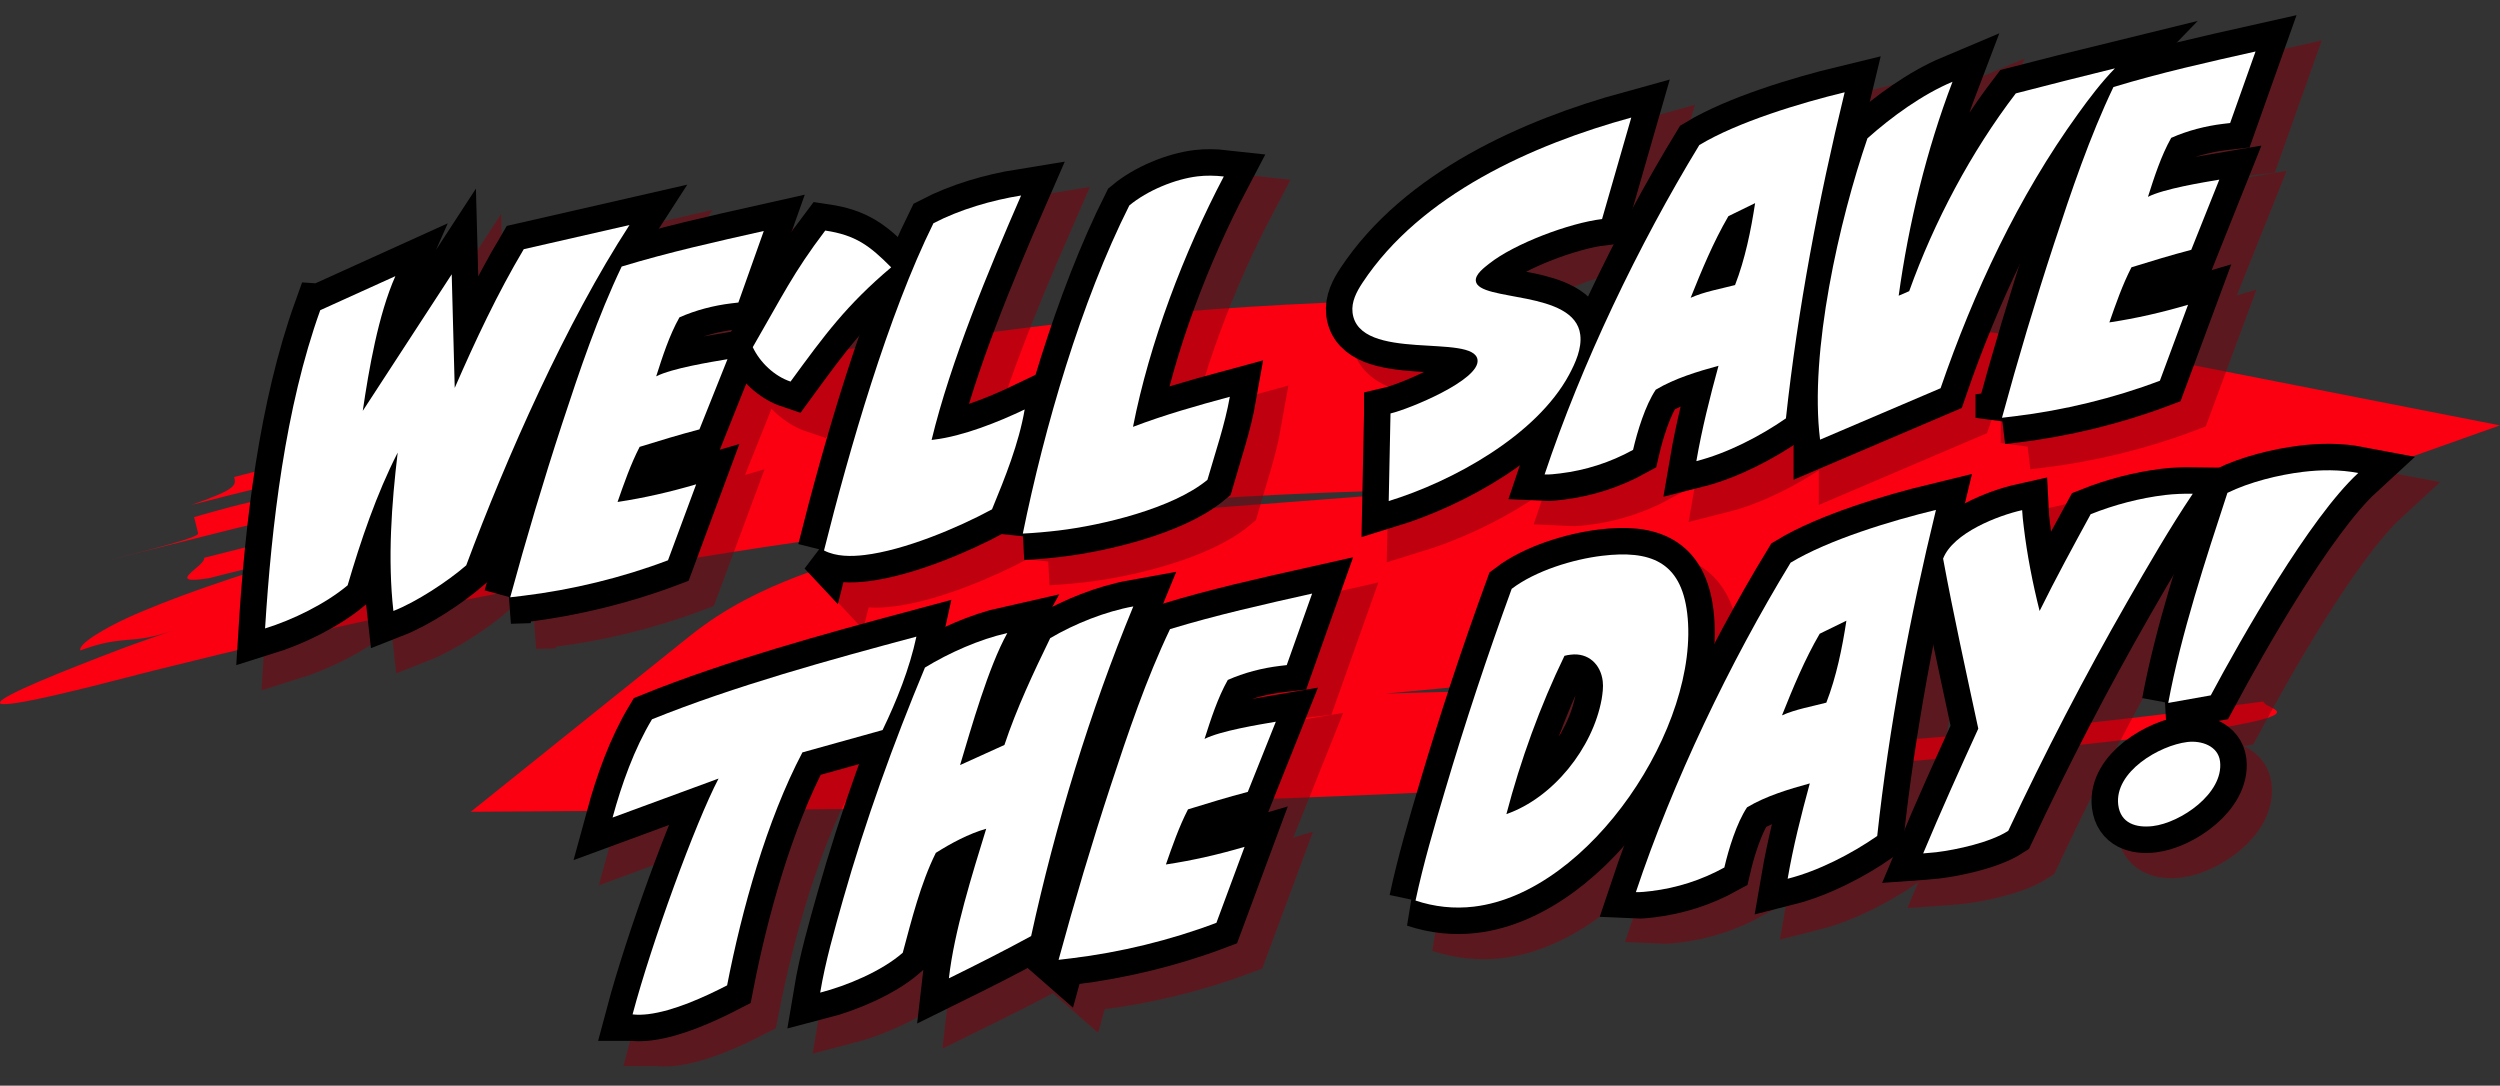
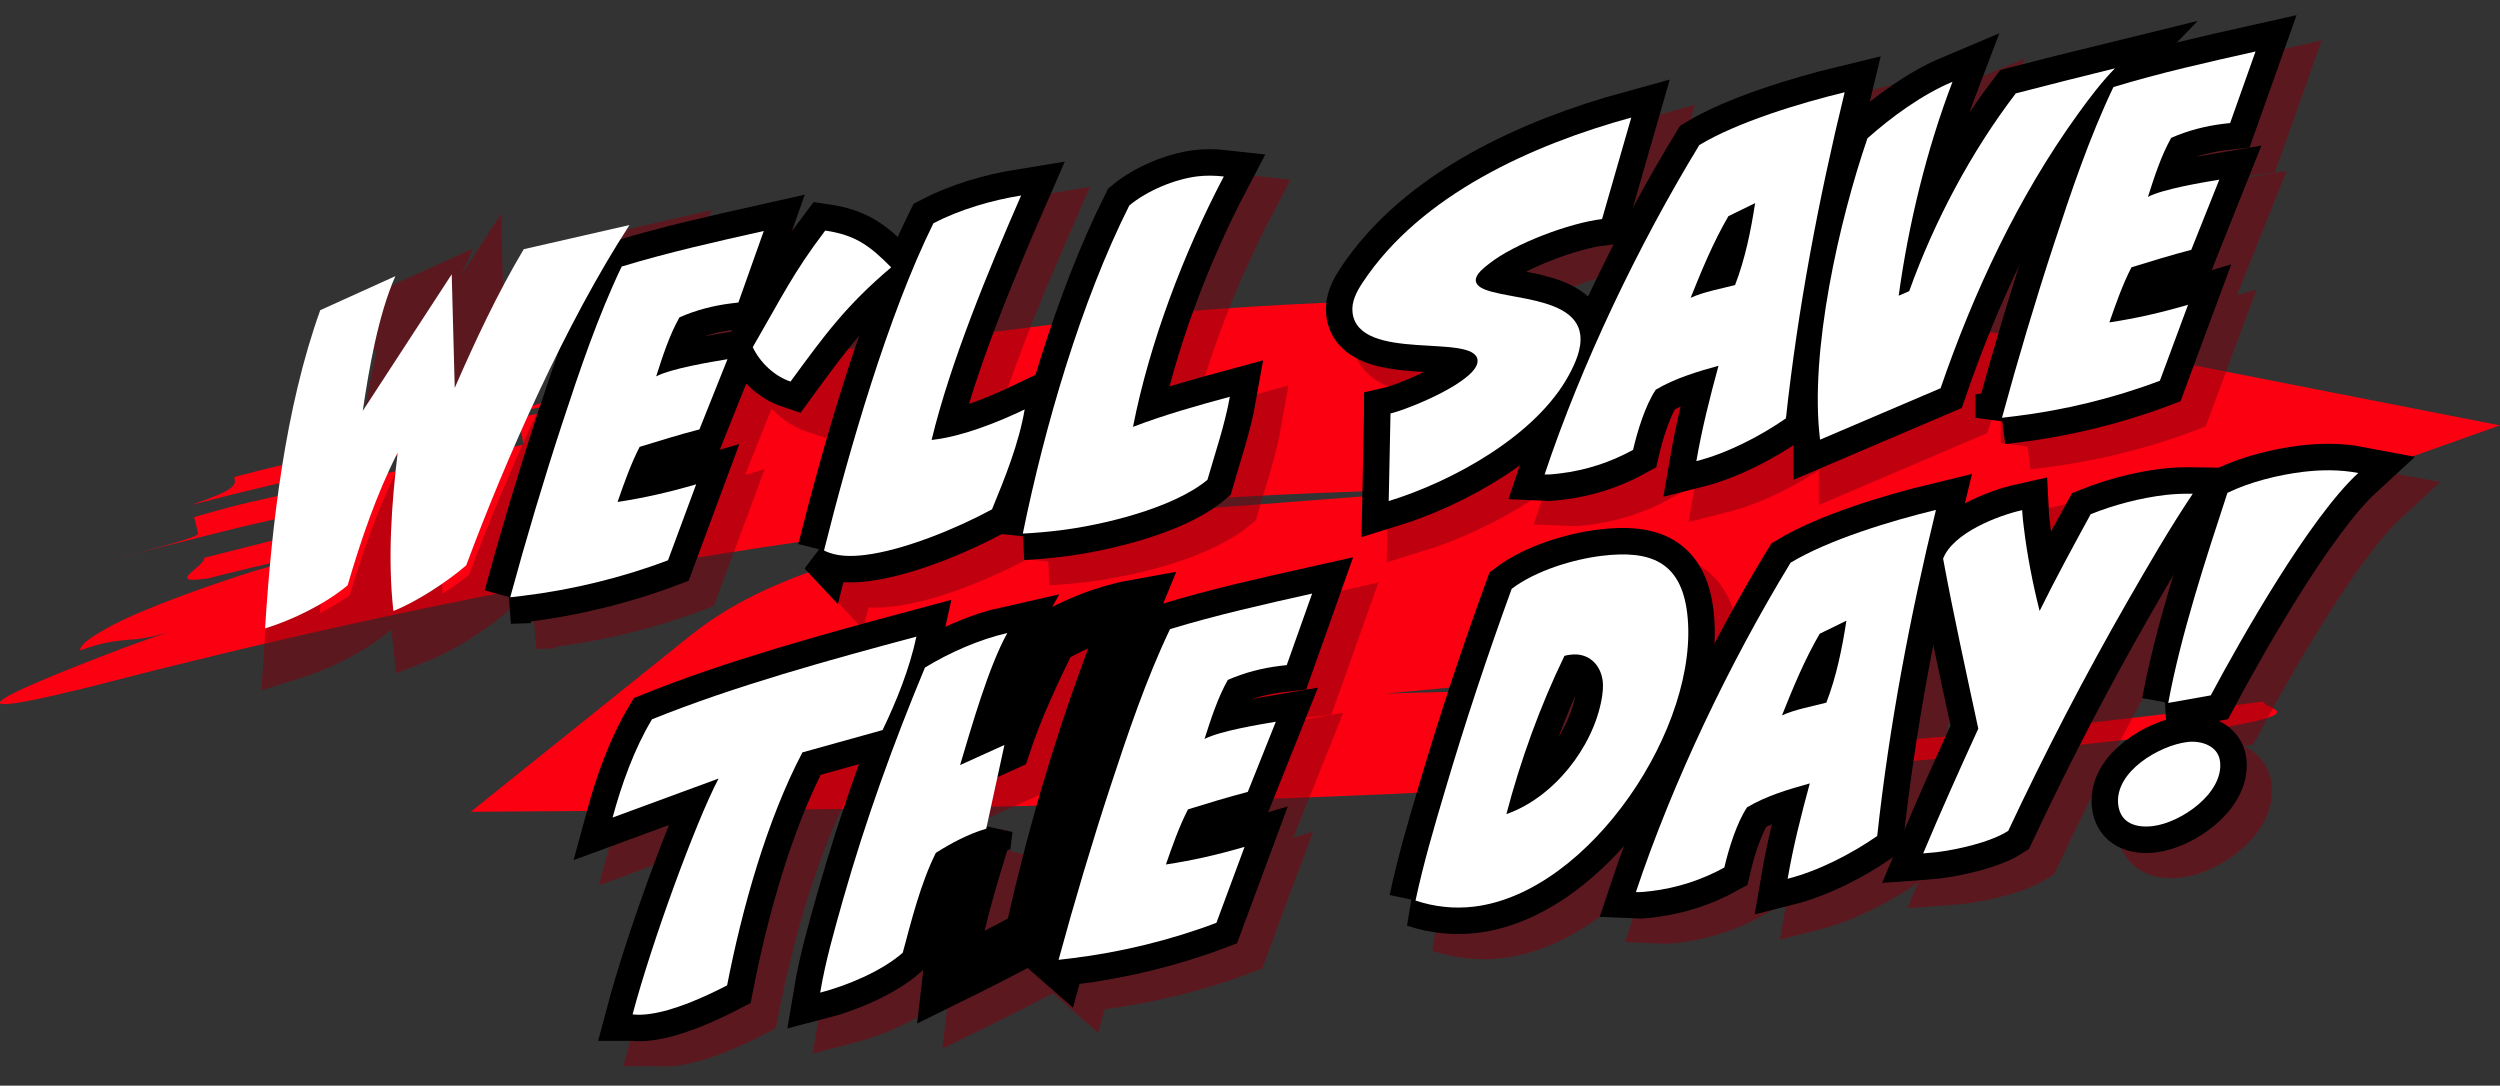
<svg xmlns="http://www.w3.org/2000/svg" viewBox="0 0 406.4 176.49">
  <rect x="0" y="0" width="406.4" height="176.49" fill="#333333" stroke="none" />
  <defs>
    <style>
      .cls-1 {
        fill: #fb0011;
      }

      .cls-1, .cls-2 {
        stroke-width: 0px;
      }

      .cls-3 {
        stroke: #000;
      }

      .cls-3, .cls-4 {
        fill: none;
        stroke-width: 8.61px;
      }

      .cls-4 {
        stroke: #84000b;
      }

      .cls-5 {
        isolation: isolate;
      }

      .cls-2 {
        fill: #fff;
      }

      .cls-6 {
        mix-blend-mode: multiply;
        opacity: .5;
      }
    </style>
  </defs>
  <g class="cls-5">
    <g id="Layer_1" data-name="Layer 1">
      <g>
        <path class="cls-1" d="M367.97,114.03c-15.66,2.11-31.3,3.9-45.97,5.23-7.34.63-14.43,1.2-21.17,1.55-6.73.4-13.1.59-18.99.63-7.81.51,7.62-3.23-.26-4.08-7.8.52-23.41,1.38-31.23,1.73-7.89-1.66,7.61-4.46-.29-6.12-3.94-.81-13.67-.57-23.39-.26-.48.01-.95.03-1.43.04,11.36-1.01,22.77-2.16,34.14-3.69,7.72-1.04,15.42-2.23,23.08-3.64,3.83-.74,7.65-1.47,11.45-2.33,1.9-.4,3.8-.84,5.69-1.3,1.85-.45,3.71-.9,5.55-1.35,8.51-2.15,17.17-3.9,26.78-6.2,4.79-1.16,9.69-2.53,14.46-4.03,1.18-.37,2.35-.77,3.52-1.15.92.18,1.85.35,2.77.53l-.1-1.41c2.65-.89,5.28-1.8,7.9-2.73l45.91-16.3-47.73-9.37c-2.72-.53-5.46-1.04-8.2-1.54,0,0-1.91-.82-2.82-.5-29.14-5.12-59.45-8.12-89.25-8.88-33.59-.89-66.51,1.02-96.45,5.05-2.94.39-6.13.76-9.5,1.11-3.36.35-6.88.84-10.5,1.25-7.23.86-14.86,1.61-22.18,2.76-3.66.53-7.26,1.08-10.72,1.65-1.73.29-3.42.55-5.06.88-1.64.33-3.23.67-4.77,1.01-6.15,1.36-11.4,2.79-15.11,4.34,7.75-1.39,15.49-2.89,23.26-4.18-22.93,5.99-46.45,8.7-69.29,14.81.32,1.32.47,1.97-6.99,4.55,1.9-.49,3.92-1,6.03-1.54,2.11-.54,4.32-1.04,6.58-1.6,4.53-1.09,9.3-2.24,14.07-3.38,4.77-1.14,9.6-2.08,14.16-3.01,4.58-.89,8.91-1.76,12.81-2.3l.39,2c-3.83.87-8.12,1.87-12.69,2.77-4.56.94-9.39,1.77-14.18,2.78-4.79,1.01-9.58,2.02-14.12,3.03-2.27.52-4.48,1-6.58,1.55-2.1.56-4.11,1.11-5.99,1.67.16.66.49,1.99.65,2.65.16.66-7.41,2.55-14.98,4.46,3.78-.95,9.46-2.38,15.15-3.8,2.84-.7,5.68-1.45,8.29-2.05,2.62-.6,5-1.14,6.9-1.58.15.66.46,1.99.61,2.65.16.69-7.45,2.32-14.99,4.28.32,1.32-6.88,4.53.82,3.31,7.52-1.96,15.1-3.58,22.66-5.34-3.76.95-7.28,1.88-10.55,2.8-1.63.47-3.21.92-4.72,1.36-1.51.47-2.95.95-4.34,1.41-5.54,1.85-10.1,3.56-13.71,5.08-3.61,1.49-6.24,2.91-7.95,4.01-1.71,1.1-2.48,1.93-2.35,2.43,3.64-1.34,5.6-1.52,7.54-1.7,1.95-.15,3.91-.28,7.56-1.55-2.74.96-5.49,1.89-8.11,2.87-2.62.99-5.13,1.96-7.44,2.88-4.62,1.83-8.42,3.43-10.6,4.56-2.18,1.12-2.77,1.79-.91,1.66,1.84-.1,6.09-.95,13.54-2.8,55.05-14.32,111.39-24.89,168.24-29.58,17.19-1.41,34.43-2.26,51.65-2.47-8.84.79-17.74,1.47-26.73,2.15-9.95.75-20,1.51-30.21,2.53-5.11.51-10.26,1.1-15.48,1.84-5.21.71-10.51,1.62-15.91,2.8-5.4,1.18-10.91,2.62-16.62,4.8-5.68,2.19-11.66,5.04-17.46,9.69l-35.58,28.55,45.57-.31c39.95-.27,79.77-1.32,119.51-3.31,19.87-1,39.71-2.24,59.53-3.82,19.82-1.6,39.62-3.52,59.42-6.11,3.91-.67,6.34-1.19,7.78-1.62,1.41-.44,1.86-.78,1.81-1.07-.08-.59-2.11-1-2.2-1.68Z" />
        <g>
          <g>
            <g class="cls-6">
              <path class="cls-4" d="M56.17,54.52l12.2-5.53c-2.78,6.27-4.31,15.18-5.3,21.9l14.46-22.2.49,18.47c3.34-7.67,6.95-15.37,11.22-22.55l17.19-3.93c-10.29,15.84-19.99,37.73-26.54,55.32-3.02,2.63-8.15,5.98-11.84,7.42-.95-8.42-.3-17.43.7-25.75-3.45,6.75-6.01,14.32-8.14,21.58-3.63,3.04-8.92,5.61-13.42,7.01,1.05-16.79,3.28-35.92,8.97-51.74Z" />
              <path class="cls-4" d="M87.04,101.2c2.59-9.51,5.39-18.91,8.46-28.28,2.83-8.61,5.78-17.36,9.66-25.49,7.59-2.31,15.38-4.05,23.1-5.78l-4.13,11.63-1.12.13c-2.89.35-5.8,1.1-8.46,2.28-1.65,2.93-2.76,6.4-3.78,9.59,2.57-1.31,8.79-2.32,11.59-2.79l-4.56,11.41c-3.29.86-6.51,1.85-9.72,2.84-1.46,2.84-2.55,5.97-3.59,8.96,4.32-.65,8.6-1.64,12.78-2.87l-4.58,12.35c-7.46,2.83-15.68,4.82-23.57,5.77l-2.1.25Z" />
              <path class="cls-4" d="M126.47,60.53c4.86-8.38,6.55-12.05,11.78-18.95,4.96.74,7.23,2.46,10.72,5.98-7.26,6.14-10.75,10.89-16.36,18.57-2.64-.88-4.98-3.13-6.14-5.59Z" />
              <path class="cls-4" d="M138.05,93.59c4.1-16.36,10.45-38.38,17.79-53.2,4.33-2.25,9.48-3.74,14.25-4.51-5.28,12.1-11.48,27.04-14.55,39.74l.39-.05c4.73-.57,10.46-2.86,14.74-4.91-.94,5.51-3.2,11.12-5.31,16.24-5.69,3.08-14.33,6.66-20.7,7.42-2.17.26-4.63.29-6.62-.74Z" />
              <path class="cls-4" d="M170.38,90.84c3.52-17.29,9.46-37.73,17.31-53.34,2.91-2.42,7.42-4.29,11.09-4.73,1.38-.17,2.85-.14,4.27.02-6.51,12.38-12.08,27.05-14.76,40.7,5.1-1.95,10.45-3.46,15.74-4.89-.79,4.49-2.37,9.08-3.64,13.5-5.64,4.68-17.24,7.41-24.2,8.24-1.91.23-3.89.4-5.81.5Z" />
              <path class="cls-4" d="M230.14,71.31c2.98-.69,14.55-5.42,14.15-8.7-.53-4.4-19.34.46-20.32-7.69-.21-1.77.66-3.41,1.62-4.86,9.47-14.34,27.69-22.46,43.69-26.85l-4.75,16.5c-5.26.63-14.25,3.98-18.39,7.28-.67.55-2.26,1.67-2.13,2.79.41,3.42,16.1,1.4,16.98,8.75.27,2.23-.79,4.56-1.82,6.49-5.34,9.91-18.97,17.35-29.32,20.53l.29-14.23Z" />
              <path class="cls-4" d="M283.46,63.56c-3.42.94-7.15,2.06-10.2,3.89-1.7,2.54-2.99,6.76-3.69,9.78-3.69,2.04-7.73,3.33-11.87,3.83-.79.09-1.71.21-2.51.17,5.98-17.92,15.24-37.29,25.15-53.55,6.21-3.75,16.44-6.84,23.63-8.58-4.24,17.38-7.62,35.25-9.55,53.01-4.18,2.9-9.58,5.69-14.56,6.95.9-5.24,2.21-10.4,3.6-15.5ZM286.15,50.44c1.63-4.2,2.59-8.91,3.26-13.32l-4.34,2.12c-2.43,4.16-4.34,8.79-6.14,13.27,2.21-1,4.89-1.46,7.22-2.07Z" />
              <path class="cls-4" d="M299.97,75.57c-1.78-14.25,3.16-35.77,7.7-48.98,3.97-3.54,8.94-7.14,13.83-9.2-4.21,11.04-7.15,23.12-8.75,34.78l1.71-.74c4.04-11.28,10.07-22.67,17.33-32.15,5.37-1.38,10.73-2.76,16.11-4.07-2.19,2.26-4.15,4.83-5.98,7.38-9.71,13.43-16.98,28.97-22.36,44.62l-19.59,8.36Z" />
              <path class="cls-4" d="M329.54,72.02c2.59-9.51,5.39-18.91,8.46-28.28,2.83-8.61,5.78-17.36,9.66-25.49,7.59-2.31,15.38-4.05,23.1-5.78l-4.13,11.63-1.12.13c-2.89.35-5.8,1.1-8.46,2.28-1.65,2.93-2.76,6.4-3.78,9.59,2.58-1.31,8.79-2.32,11.6-2.8l-4.56,11.41c-3.29.86-6.51,1.85-9.72,2.84-1.46,2.84-2.55,5.97-3.59,8.96,4.32-.65,8.6-1.63,12.79-2.87l-4.58,12.35c-7.46,2.83-15.68,4.82-23.57,5.77l-2.1.25Z" />
              <path class="cls-4" d="M106.93,169.01c3.12-11.71,10.19-31.09,13.98-38.34l-17.23,6.34c1.48-5.44,3.52-11.16,6.41-15.97,13.41-5.42,28.96-9.68,42.98-13.44-1.11,5.2-3.21,10.45-5.5,15.19l-13.03,3.63c-5.8,11.03-9.85,25.58-12.24,37.87-3.7,1.91-8.7,4.18-12.83,4.68-.85.1-1.72.14-2.53.04Z" />
              <path class="cls-4" d="M164.42,138.82c-2.84.81-5.72,2.36-8.19,3.92-2.47,4.96-3.95,10.94-5.38,16.24-3.44,3.01-9.09,5.36-13.42,6.48.85-5.1,2.31-10.14,3.71-15.11,3.65-12.84,8.2-25.45,13.32-37.73,3.91-2.4,8.91-4.61,13.39-5.61-3.07,5.5-5.87,15.44-7.68,21.46l7.21-3.27c1.96-5.9,4.72-11.77,7.44-17.36,3.98-2.35,9.01-4.35,13.51-5.16-7.07,17.12-12.66,35.52-16.61,53.59-4.38,2.39-8.9,4.67-13.37,6.87.87-7.7,3.82-16.99,6.07-24.33Z" />
              <path class="cls-4" d="M176.18,160.14c2.59-9.51,5.39-18.91,8.46-28.28,2.83-8.6,5.78-17.36,9.66-25.49,7.59-2.31,15.38-4.05,23.1-5.78l-4.13,11.63-1.12.13c-2.89.35-5.8,1.1-8.46,2.28-1.65,2.93-2.76,6.4-3.78,9.59,2.58-1.31,8.79-2.32,11.59-2.8l-4.56,11.41c-3.29.86-6.51,1.85-9.72,2.84-1.46,2.84-2.55,5.97-3.59,8.96,4.32-.65,8.6-1.63,12.79-2.87l-4.58,12.35c-7.46,2.83-15.68,4.82-23.57,5.77l-2.1.25Z" />
              <path class="cls-4" d="M234.21,150.49c1.28-6.02,3.03-11.96,4.78-17.84,3.27-11.06,6.89-21.96,10.85-32.83,3.85-2.93,9.95-4.8,14.68-5.37,7.75-.93,12.83.86,13.85,9.33,2.19,18.2-15.73,45.42-34.65,47.7-3.22.39-6.46.04-9.52-.99ZM264.46,117.79c.15-.95.3-1.97.18-2.96-.33-2.76-2.36-4.65-5.18-4.31-.33.04-.72.09-1.04.19-3.95,8.14-7.15,16.99-9.44,25.73,7.61-2.65,14.04-10.75,15.48-18.66Z" />
              <path class="cls-4" d="M298.3,131.45c-3.42.94-7.15,2.06-10.2,3.89-1.69,2.54-2.99,6.76-3.69,9.78-3.69,2.04-7.73,3.33-11.87,3.83-.79.09-1.71.21-2.51.17,5.98-17.92,15.24-37.29,25.15-53.55,6.21-3.75,16.44-6.84,23.63-8.58-4.24,17.37-7.62,35.25-9.55,53.01-4.18,2.9-9.58,5.69-14.56,6.95.9-5.24,2.21-10.4,3.6-15.5ZM300.99,118.32c1.63-4.2,2.59-8.91,3.26-13.32l-4.34,2.12c-2.43,4.16-4.34,8.79-6.13,13.27,2.21-1,4.89-1.45,7.22-2.07Z" />
              <path class="cls-4" d="M316.73,142.83c2.85-6.81,5.9-13.58,8.96-20.28-1.98-9.23-4.02-18.45-5.72-27.64,1.63-4.2,8.95-7.01,12.85-7.88.04.86.15,1.78.26,2.7.55,4.6,1.44,9.16,2.58,13.69,2.62-5.32,5.46-10.52,8.3-15.73,3.82-1.53,8.02-2.63,12.09-3.12,1.51-.18,3.04-.23,4.51-.21-3.79,5.66-7.26,11.67-10.68,17.62-6.94,12.1-13.38,24.54-19.32,37.18-2.91,1.88-8.36,3.07-11.71,3.48-.72.09-1.46.11-2.11.19Z" />
              <path class="cls-4" d="M348.44,134.94c-.65-5.39,6.7-9.67,11.24-10.22,2.23-.27,5,.6,5.31,3.16.62,5.19-6.4,9.97-10.93,10.51-2.69.32-5.25-.43-5.62-3.46ZM356.58,118.37c2.06-11.11,6.11-23.46,9.62-34.15,3.59-1.76,8.31-2.93,12.25-3.41,3.02-.36,6.02-.39,9.02.18-7.92,7.29-19.03,26.89-23.98,36.15l-6.92,1.23Z" />
            </g>
            <g>
-               <path class="cls-3" d="M52.07,50.42l12.2-5.53c-2.78,6.27-4.31,15.18-5.3,21.9l14.46-22.2.49,18.47c3.34-7.67,6.95-15.37,11.22-22.55l17.19-3.93c-10.29,15.84-19.99,37.73-26.54,55.32-3.02,2.63-8.15,5.98-11.84,7.42-.95-8.42-.3-17.43.7-25.75-3.45,6.75-6.01,14.32-8.14,21.58-3.63,3.04-8.92,5.61-13.42,7.01,1.05-16.79,3.28-35.92,8.97-51.74Z" />
              <path class="cls-3" d="M82.94,97.1c2.59-9.51,5.39-18.91,8.46-28.28,2.83-8.61,5.78-17.36,9.66-25.49,7.59-2.31,15.38-4.05,23.1-5.78l-4.13,11.63-1.12.13c-2.89.35-5.8,1.1-8.46,2.28-1.65,2.93-2.76,6.4-3.78,9.59,2.57-1.31,8.79-2.32,11.59-2.79l-4.56,11.41c-3.29.86-6.51,1.85-9.72,2.84-1.46,2.84-2.55,5.97-3.59,8.96,4.32-.65,8.6-1.64,12.78-2.87l-4.58,12.35c-7.46,2.83-15.68,4.82-23.57,5.77l-2.1.25Z" />
              <path class="cls-3" d="M122.37,56.43c4.86-8.38,6.55-12.05,11.78-18.95,4.96.74,7.23,2.46,10.72,5.98-7.26,6.14-10.75,10.89-16.36,18.57-2.64-.88-4.98-3.13-6.14-5.59Z" />
              <path class="cls-3" d="M133.95,89.49c4.1-16.36,10.45-38.38,17.79-53.2,4.33-2.25,9.48-3.74,14.25-4.51-5.28,12.1-11.48,27.04-14.55,39.74l.39-.05c4.73-.57,10.46-2.86,14.74-4.91-.94,5.51-3.2,11.12-5.31,16.24-5.69,3.08-14.33,6.66-20.7,7.42-2.17.26-4.63.29-6.62-.74Z" />
              <path class="cls-3" d="M166.27,86.74c3.52-17.29,9.46-37.73,17.31-53.34,2.91-2.42,7.42-4.29,11.09-4.73,1.38-.17,2.85-.14,4.27.02-6.51,12.38-12.08,27.05-14.76,40.7,5.1-1.95,10.45-3.46,15.74-4.89-.79,4.49-2.37,9.08-3.64,13.5-5.64,4.68-17.24,7.41-24.2,8.24-1.91.23-3.89.4-5.81.5Z" />
              <path class="cls-3" d="M226.04,67.21c2.98-.69,14.55-5.42,14.15-8.7-.53-4.4-19.34.46-20.32-7.69-.21-1.77.66-3.41,1.62-4.86,9.47-14.34,27.69-22.46,43.69-26.85l-4.75,16.5c-5.26.63-14.25,3.98-18.39,7.28-.67.55-2.26,1.67-2.13,2.79.41,3.42,16.1,1.4,16.98,8.75.27,2.23-.79,4.56-1.82,6.49-5.34,9.91-18.97,17.35-29.32,20.53l.29-14.23Z" />
              <path class="cls-3" d="M279.36,59.46c-3.42.94-7.15,2.06-10.2,3.89-1.7,2.54-2.99,6.76-3.69,9.78-3.69,2.04-7.73,3.33-11.87,3.83-.79.09-1.71.21-2.51.17,5.98-17.92,15.24-37.29,25.15-53.55,6.21-3.75,16.44-6.84,23.63-8.58-4.24,17.38-7.62,35.25-9.55,53.01-4.18,2.9-9.58,5.69-14.56,6.95.9-5.24,2.21-10.4,3.6-15.5ZM282.05,46.34c1.63-4.2,2.59-8.91,3.26-13.32l-4.34,2.12c-2.43,4.16-4.34,8.79-6.14,13.27,2.21-1,4.89-1.46,7.22-2.07Z" />
              <path class="cls-3" d="M295.87,71.47c-1.78-14.25,3.16-35.77,7.7-48.98,3.97-3.54,8.94-7.14,13.83-9.2-4.21,11.04-7.15,23.12-8.75,34.78l1.71-.74c4.04-11.28,10.07-22.67,17.33-32.15,5.37-1.38,10.73-2.76,16.11-4.07-2.19,2.26-4.15,4.83-5.98,7.38-9.71,13.43-16.98,28.97-22.36,44.62l-19.59,8.36Z" />
              <path class="cls-3" d="M325.44,67.92c2.59-9.51,5.39-18.91,8.46-28.28,2.83-8.61,5.78-17.36,9.66-25.49,7.59-2.31,15.38-4.05,23.1-5.78l-4.13,11.63-1.12.13c-2.89.35-5.8,1.1-8.46,2.28-1.65,2.93-2.76,6.4-3.78,9.59,2.58-1.31,8.79-2.32,11.6-2.8l-4.56,11.41c-3.29.86-6.51,1.85-9.72,2.84-1.46,2.84-2.55,5.97-3.59,8.96,4.32-.65,8.6-1.63,12.79-2.87l-4.58,12.35c-7.46,2.83-15.68,4.82-23.57,5.77l-2.1.25Z" />
              <path class="cls-3" d="M102.83,164.9c3.12-11.71,10.19-31.09,13.98-38.34l-17.23,6.34c1.48-5.44,3.52-11.16,6.41-15.97,13.41-5.42,28.96-9.68,42.98-13.44-1.11,5.2-3.21,10.45-5.5,15.19l-13.03,3.63c-5.8,11.03-9.85,25.58-12.24,37.87-3.7,1.91-8.7,4.18-12.83,4.68-.85.1-1.72.14-2.53.04Z" />
              <path class="cls-3" d="M160.32,134.72c-2.84.81-5.72,2.36-8.19,3.92-2.47,4.96-3.95,10.94-5.38,16.24-3.44,3.01-9.09,5.36-13.42,6.48.85-5.1,2.31-10.14,3.71-15.11,3.65-12.84,8.2-25.45,13.32-37.73,3.91-2.4,8.91-4.61,13.39-5.61-3.07,5.5-5.87,15.44-7.68,21.46l7.21-3.27c1.96-5.9,4.72-11.77,7.44-17.36,3.98-2.35,9.01-4.35,13.51-5.16-7.07,17.12-12.66,35.52-16.61,53.59-4.38,2.39-8.9,4.67-13.37,6.87.87-7.7,3.82-16.99,6.07-24.33Z" />
              <path class="cls-3" d="M172.08,156.04c2.59-9.51,5.39-18.91,8.46-28.28,2.83-8.6,5.78-17.36,9.66-25.49,7.59-2.31,15.38-4.05,23.1-5.78l-4.13,11.63-1.12.13c-2.89.35-5.8,1.1-8.46,2.28-1.65,2.93-2.76,6.4-3.78,9.59,2.58-1.31,8.79-2.32,11.59-2.8l-4.56,11.41c-3.29.86-6.51,1.85-9.72,2.84-1.46,2.84-2.55,5.97-3.59,8.96,4.32-.65,8.6-1.63,12.79-2.87l-4.58,12.35c-7.46,2.83-15.68,4.82-23.57,5.77l-2.1.25Z" />
              <path class="cls-3" d="M230.11,146.39c1.28-6.02,3.03-11.96,4.78-17.84,3.27-11.06,6.89-21.96,10.85-32.83,3.85-2.93,9.95-4.8,14.68-5.37,7.75-.93,12.83.86,13.85,9.33,2.19,18.2-15.73,45.42-34.65,47.7-3.22.39-6.46.04-9.52-.99ZM260.36,113.69c.15-.95.3-1.97.18-2.96-.33-2.76-2.36-4.65-5.18-4.31-.33.04-.72.09-1.04.19-3.95,8.14-7.15,16.99-9.44,25.73,7.61-2.65,14.04-10.75,15.48-18.66Z" />
              <path class="cls-3" d="M294.2,127.35c-3.42.94-7.15,2.06-10.2,3.89-1.69,2.54-2.99,6.76-3.69,9.78-3.69,2.04-7.73,3.33-11.87,3.83-.79.09-1.71.21-2.51.17,5.98-17.92,15.24-37.29,25.15-53.55,6.21-3.75,16.44-6.84,23.63-8.58-4.24,17.37-7.62,35.25-9.55,53.01-4.18,2.9-9.58,5.69-14.56,6.95.9-5.24,2.21-10.4,3.6-15.5ZM296.89,114.22c1.63-4.2,2.59-8.91,3.26-13.32l-4.34,2.12c-2.43,4.16-4.34,8.79-6.13,13.27,2.21-1,4.89-1.45,7.22-2.07Z" />
              <path class="cls-3" d="M312.63,138.73c2.85-6.81,5.9-13.58,8.96-20.28-1.98-9.23-4.02-18.45-5.72-27.64,1.63-4.2,8.95-7.01,12.85-7.88.04.86.15,1.78.26,2.7.55,4.6,1.44,9.16,2.58,13.69,2.62-5.32,5.46-10.52,8.3-15.73,3.82-1.53,8.02-2.63,12.09-3.12,1.51-.18,3.04-.23,4.51-.21-3.79,5.66-7.26,11.67-10.68,17.62-6.94,12.1-13.38,24.54-19.32,37.18-2.91,1.88-8.36,3.07-11.71,3.48-.72.09-1.46.11-2.11.19Z" />
              <path class="cls-3" d="M344.34,130.84c-.65-5.39,6.7-9.67,11.24-10.22,2.23-.27,5,.6,5.31,3.16.62,5.19-6.4,9.97-10.93,10.51-2.69.32-5.25-.43-5.62-3.46ZM352.47,114.27c2.06-11.11,6.11-23.46,9.62-34.15,3.59-1.76,8.31-2.93,12.25-3.41,3.02-.36,6.02-.39,9.02.18-7.92,7.29-19.03,26.89-23.98,36.15l-6.92,1.23Z" />
            </g>
          </g>
          <g>
            <path class="cls-2" d="M52.07,50.42l12.2-5.53c-2.78,6.27-4.31,15.18-5.3,21.9l14.46-22.2.49,18.47c3.34-7.67,6.95-15.37,11.22-22.55l17.19-3.93c-10.29,15.84-19.99,37.73-26.54,55.32-3.02,2.63-8.15,5.98-11.84,7.42-.95-8.42-.3-17.43.7-25.75-3.45,6.75-6.01,14.32-8.14,21.58-3.63,3.04-8.92,5.61-13.42,7.01,1.05-16.79,3.28-35.92,8.97-51.74Z" />
            <path class="cls-2" d="M82.94,97.1c2.59-9.51,5.39-18.91,8.46-28.28,2.83-8.61,5.78-17.36,9.66-25.49,7.59-2.31,15.38-4.05,23.1-5.78l-4.13,11.63-1.12.13c-2.89.35-5.8,1.1-8.46,2.28-1.65,2.93-2.76,6.4-3.78,9.59,2.57-1.31,8.79-2.32,11.59-2.79l-4.56,11.41c-3.29.86-6.51,1.85-9.72,2.84-1.46,2.84-2.55,5.97-3.59,8.96,4.32-.65,8.6-1.64,12.78-2.87l-4.58,12.35c-7.46,2.83-15.68,4.82-23.57,5.77l-2.1.25Z" />
            <path class="cls-2" d="M122.37,56.43c4.86-8.38,6.55-12.05,11.78-18.95,4.96.74,7.23,2.46,10.72,5.98-7.26,6.14-10.75,10.89-16.36,18.57-2.64-.88-4.98-3.13-6.14-5.59Z" />
            <path class="cls-2" d="M133.95,89.49c4.1-16.36,10.45-38.38,17.79-53.2,4.33-2.25,9.48-3.74,14.25-4.51-5.28,12.1-11.48,27.04-14.55,39.74l.39-.05c4.73-.57,10.46-2.86,14.74-4.91-.94,5.51-3.2,11.12-5.31,16.24-5.69,3.08-14.33,6.66-20.7,7.42-2.17.26-4.63.29-6.62-.74Z" />
            <path class="cls-2" d="M166.27,86.74c3.52-17.29,9.46-37.73,17.31-53.34,2.91-2.42,7.42-4.29,11.09-4.73,1.38-.17,2.85-.14,4.27.02-6.51,12.38-12.08,27.05-14.76,40.7,5.1-1.95,10.45-3.46,15.74-4.89-.79,4.49-2.37,9.08-3.64,13.5-5.64,4.68-17.24,7.41-24.2,8.24-1.91.23-3.89.4-5.81.5Z" />
            <path class="cls-2" d="M226.04,67.21c2.98-.69,14.55-5.42,14.15-8.7-.53-4.4-19.34.46-20.32-7.69-.21-1.77.66-3.41,1.62-4.86,9.47-14.34,27.69-22.46,43.69-26.85l-4.75,16.5c-5.26.63-14.25,3.98-18.39,7.28-.67.55-2.26,1.67-2.13,2.79.41,3.42,16.1,1.4,16.98,8.75.27,2.23-.79,4.56-1.82,6.49-5.34,9.91-18.97,17.35-29.32,20.53l.29-14.23Z" />
            <path class="cls-2" d="M279.36,59.46c-3.42.94-7.15,2.06-10.2,3.89-1.7,2.54-2.99,6.76-3.69,9.78-3.69,2.04-7.73,3.33-11.87,3.83-.79.09-1.71.21-2.51.17,5.98-17.92,15.24-37.29,25.15-53.55,6.21-3.75,16.44-6.84,23.63-8.58-4.24,17.38-7.62,35.25-9.55,53.01-4.18,2.9-9.58,5.69-14.56,6.95.9-5.24,2.21-10.4,3.6-15.5ZM282.05,46.34c1.63-4.2,2.59-8.91,3.26-13.32l-4.34,2.12c-2.43,4.16-4.34,8.79-6.14,13.27,2.21-1,4.89-1.46,7.22-2.07Z" />
            <path class="cls-2" d="M295.87,71.47c-1.78-14.25,3.16-35.77,7.7-48.98,3.97-3.54,8.94-7.14,13.83-9.2-4.21,11.04-7.15,23.12-8.75,34.78l1.71-.74c4.04-11.28,10.07-22.67,17.33-32.15,5.37-1.38,10.73-2.76,16.11-4.07-2.19,2.26-4.15,4.83-5.98,7.38-9.71,13.43-16.98,28.97-22.36,44.62l-19.59,8.36Z" />
            <path class="cls-2" d="M325.44,67.92c2.59-9.51,5.39-18.91,8.46-28.28,2.83-8.61,5.78-17.36,9.66-25.49,7.59-2.31,15.38-4.05,23.1-5.78l-4.13,11.63-1.12.13c-2.89.35-5.8,1.1-8.46,2.28-1.65,2.93-2.76,6.4-3.78,9.59,2.58-1.31,8.79-2.32,11.6-2.8l-4.56,11.41c-3.29.86-6.51,1.85-9.72,2.84-1.46,2.84-2.55,5.97-3.59,8.96,4.32-.65,8.6-1.63,12.79-2.87l-4.58,12.35c-7.46,2.83-15.68,4.82-23.57,5.77l-2.1.25Z" />
            <path class="cls-2" d="M102.83,164.9c3.12-11.71,10.19-31.09,13.98-38.34l-17.23,6.34c1.48-5.44,3.52-11.16,6.41-15.97,13.41-5.42,28.96-9.68,42.98-13.44-1.11,5.2-3.21,10.45-5.5,15.19l-13.03,3.63c-5.8,11.03-9.85,25.58-12.24,37.87-3.7,1.91-8.7,4.18-12.83,4.68-.85.1-1.72.14-2.53.04Z" />
-             <path class="cls-2" d="M160.32,134.72c-2.84.81-5.72,2.36-8.19,3.92-2.47,4.96-3.95,10.94-5.38,16.24-3.44,3.01-9.09,5.36-13.42,6.48.85-5.1,2.31-10.14,3.71-15.11,3.65-12.84,8.2-25.45,13.32-37.73,3.91-2.4,8.91-4.61,13.39-5.61-3.07,5.5-5.87,15.44-7.68,21.46l7.21-3.27c1.96-5.9,4.72-11.77,7.44-17.36,3.98-2.35,9.01-4.35,13.51-5.16-7.07,17.12-12.66,35.52-16.61,53.59-4.38,2.39-8.9,4.67-13.37,6.87.87-7.7,3.82-16.99,6.07-24.33Z" />
+             <path class="cls-2" d="M160.32,134.72c-2.84.81-5.72,2.36-8.19,3.92-2.47,4.96-3.95,10.94-5.38,16.24-3.44,3.01-9.09,5.36-13.42,6.48.85-5.1,2.31-10.14,3.71-15.11,3.65-12.84,8.2-25.45,13.32-37.73,3.91-2.4,8.91-4.61,13.39-5.61-3.07,5.5-5.87,15.44-7.68,21.46l7.21-3.27Z" />
            <path class="cls-2" d="M172.08,156.04c2.59-9.51,5.39-18.91,8.46-28.28,2.83-8.6,5.78-17.36,9.66-25.49,7.59-2.31,15.38-4.05,23.1-5.78l-4.13,11.63-1.12.13c-2.89.35-5.8,1.1-8.46,2.28-1.65,2.93-2.76,6.4-3.78,9.59,2.58-1.31,8.79-2.32,11.59-2.8l-4.56,11.41c-3.29.86-6.51,1.85-9.72,2.84-1.46,2.84-2.55,5.97-3.59,8.96,4.32-.65,8.6-1.63,12.79-2.87l-4.58,12.35c-7.46,2.83-15.68,4.82-23.57,5.77l-2.1.25Z" />
            <path class="cls-2" d="M230.11,146.39c1.28-6.02,3.03-11.96,4.78-17.84,3.27-11.06,6.89-21.96,10.85-32.83,3.85-2.93,9.95-4.8,14.68-5.37,7.75-.93,12.83.86,13.85,9.33,2.19,18.2-15.73,45.42-34.65,47.7-3.22.39-6.46.04-9.52-.99ZM260.36,113.69c.15-.95.3-1.97.18-2.96-.33-2.76-2.36-4.65-5.18-4.31-.33.04-.72.09-1.04.19-3.95,8.14-7.15,16.99-9.44,25.73,7.61-2.65,14.04-10.75,15.48-18.66Z" />
            <path class="cls-2" d="M294.2,127.35c-3.42.94-7.15,2.06-10.2,3.89-1.69,2.54-2.99,6.76-3.69,9.78-3.69,2.04-7.73,3.33-11.87,3.83-.79.09-1.71.21-2.51.17,5.98-17.92,15.24-37.29,25.15-53.55,6.21-3.75,16.44-6.84,23.63-8.58-4.24,17.37-7.62,35.25-9.55,53.01-4.18,2.9-9.58,5.69-14.56,6.95.9-5.24,2.21-10.4,3.6-15.5ZM296.89,114.22c1.63-4.2,2.59-8.91,3.26-13.32l-4.34,2.12c-2.43,4.16-4.34,8.79-6.13,13.27,2.21-1,4.89-1.45,7.22-2.07Z" />
            <path class="cls-2" d="M312.63,138.73c2.85-6.81,5.9-13.58,8.96-20.28-1.98-9.23-4.02-18.45-5.72-27.64,1.63-4.2,8.95-7.01,12.85-7.88.04.86.15,1.78.26,2.7.55,4.6,1.44,9.16,2.58,13.69,2.62-5.32,5.46-10.52,8.3-15.73,3.82-1.53,8.02-2.63,12.09-3.12,1.51-.18,3.04-.23,4.51-.21-3.79,5.66-7.26,11.67-10.68,17.62-6.94,12.1-13.38,24.54-19.32,37.18-2.91,1.88-8.36,3.07-11.71,3.48-.72.09-1.46.11-2.11.19Z" />
            <path class="cls-2" d="M344.34,130.84c-.65-5.39,6.7-9.67,11.24-10.22,2.23-.27,5,.6,5.31,3.16.62,5.19-6.4,9.97-10.93,10.51-2.69.32-5.25-.43-5.62-3.46ZM352.47,114.27c2.06-11.11,6.11-23.46,9.62-34.15,3.59-1.76,8.31-2.93,12.25-3.41,3.02-.36,6.02-.39,9.02.18-7.92,7.29-19.03,26.89-23.98,36.15l-6.92,1.23Z" />
          </g>
        </g>
      </g>
    </g>
  </g>
</svg>